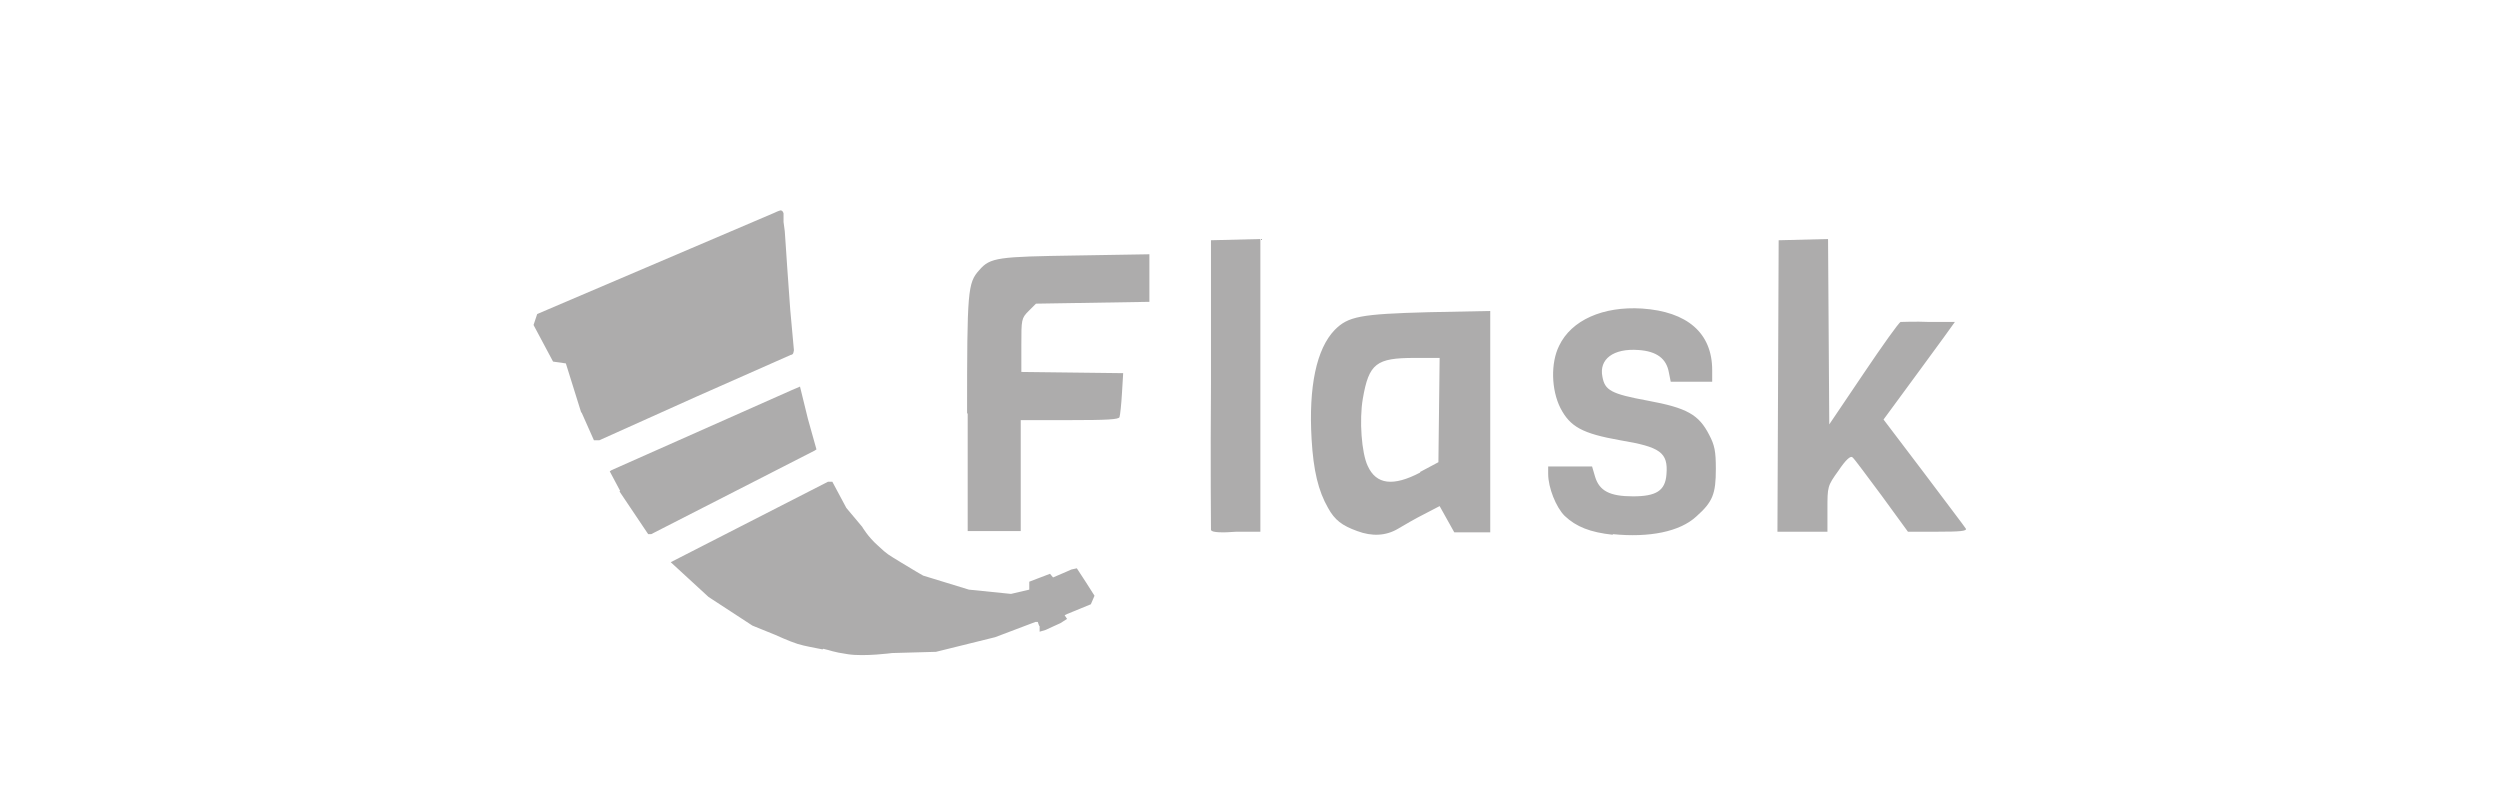
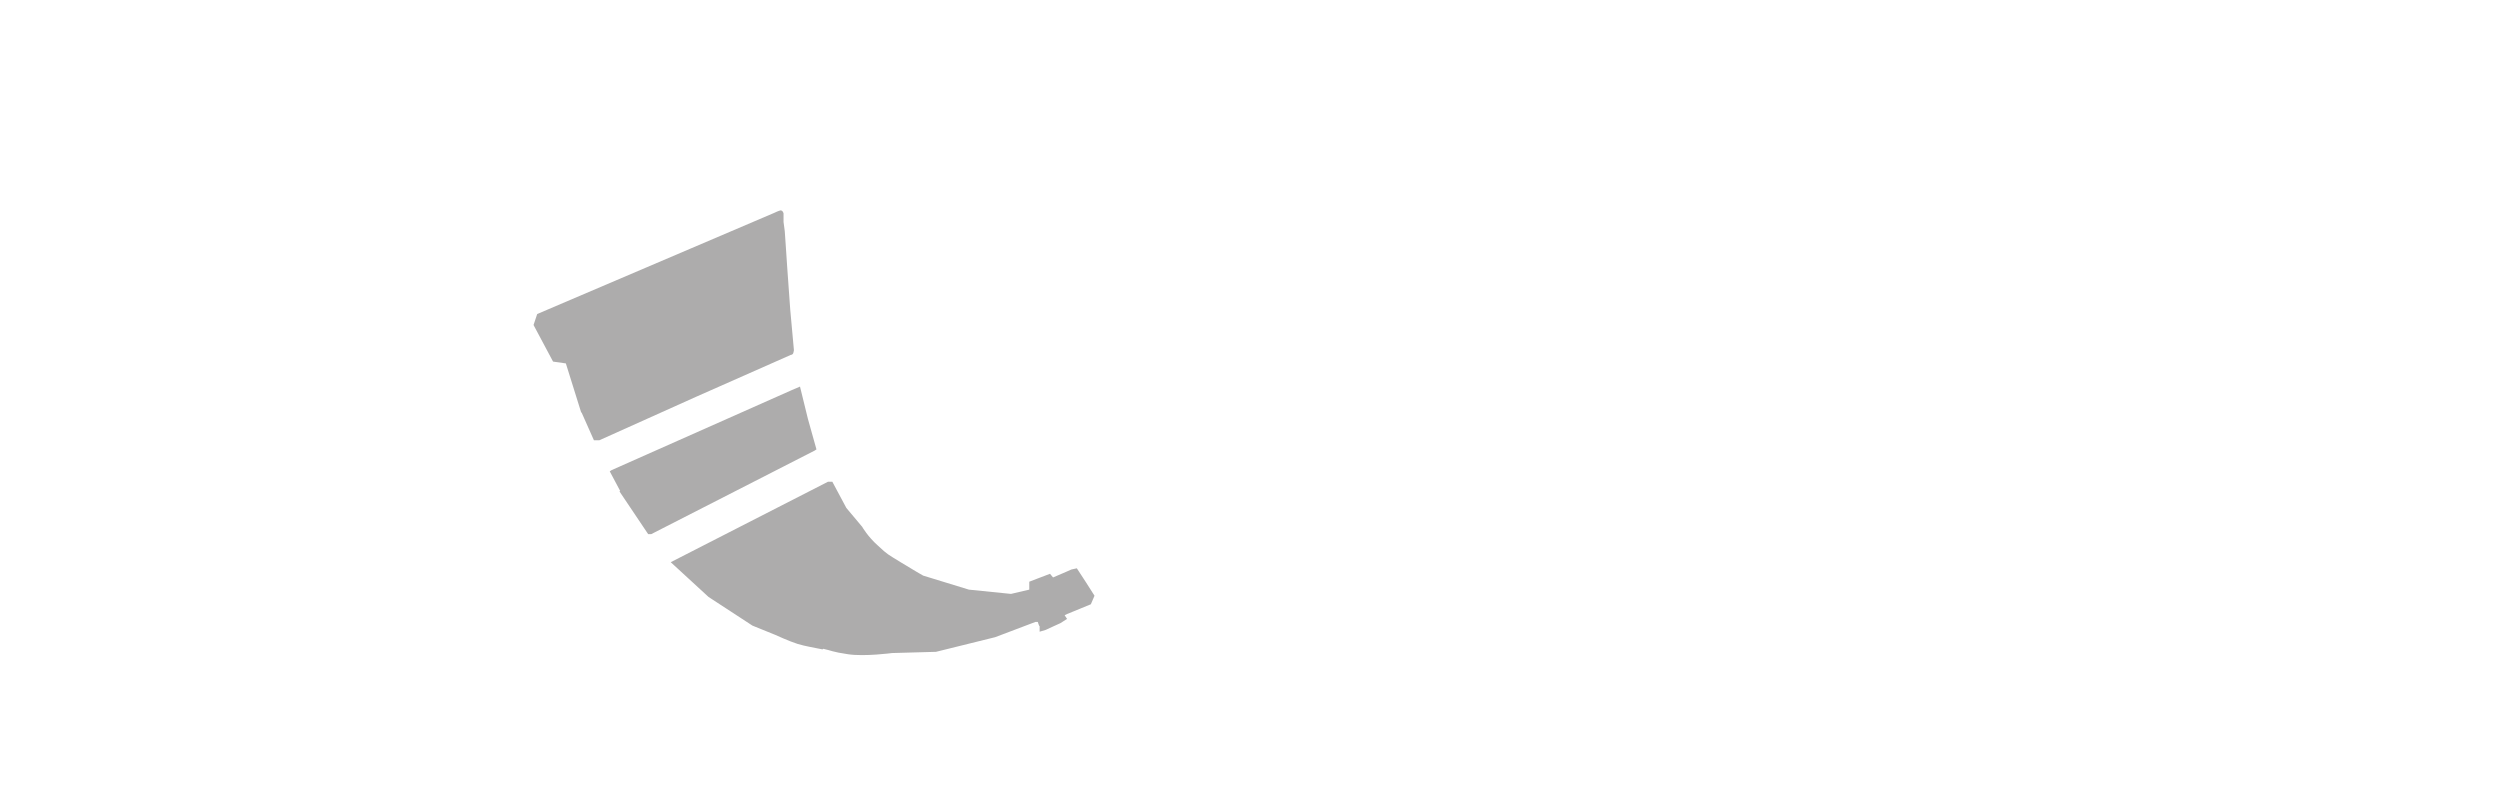
<svg xmlns="http://www.w3.org/2000/svg" id="Layer_1" data-name="Layer 1" version="1.1" viewBox="0 0 410 130">
  <defs>
    <style>
      .cls-1 {
        fill: #adacac;
        stroke-width: 0px;
      }
    </style>
  </defs>
-   <path class="cls-1" d="M264.5,87.7c-3.7-.4-6-1.3-7.9-3.1-1.4-1.4-2.7-4.6-2.7-6.9v-1.2h7.2l.5,1.7c.7,2.3,2.4,3.2,6.2,3.2,3.8,0,5.3-.9,5.5-3.6.3-3.6-1-4.5-7.6-5.6-6.2-1.1-8.2-2.2-9.8-5.3-1.5-3-1.6-7.4-.2-10.2,2-4.2,7.2-6.5,13.6-6.1,7.4.5,11.5,4,11.5,10.1v1.9h-6.8l-.3-1.5c-.4-2.3-2-3.5-5-3.7-4.1-.3-6.5,1.5-5.9,4.4.4,2.2,1.4,2.8,7.4,3.9,6.5,1.2,8.4,2.3,10.1,5.6.9,1.7,1.1,2.7,1.1,5.6,0,4.1-.5,5.4-3.2,7.8-2.7,2.5-7.7,3.5-13.7,2.9h0ZM198.6,87c0-.2-.1-11.1,0-24v-23.6c.1,0,8.1-.2,8.1-.2v48h-3.9c-2.4.2-4,.1-4.1-.2h0ZM222.6,87.1c-2.5-.9-3.7-1.8-4.8-3.8-1.6-2.8-2.4-6.1-2.7-11.3-.5-8.6.8-14.8,3.8-17.9,2.2-2.2,4.1-2.6,15.4-2.9l10.1-.2v36.3h-5.9l-2.4-4.3-2.5,1.3c-1.4.7-3.3,1.8-4.3,2.4-2,1.2-4.3,1.3-6.7.4h0ZM232.9,77.4l3-1.6.2-17.1h-4.1c-6.3,0-7.5.9-8.5,6.7-.6,3.5-.2,8.9.8,11,1.4,3.1,4.2,3.4,8.6,1.1h0ZM158.6,67.9c0-20.3.1-21.5,2-23.6,1.8-2.1,3.1-2.2,15.9-2.4l12-.2v7.8l-18.6.3-1.2,1.2c-1.2,1.2-1.2,1.4-1.2,5.6v4.4l16.7.2-.2,3.3c-.1,1.8-.3,3.6-.4,3.9-.1.4-2.1.5-8.2.5h-8v18.2h-8.7v-19.4s0,0,0,0ZM291.8,39.4l8-.2.2,30.4,5.6-8.3c3.1-4.6,5.8-8.4,6.1-8.5.3,0,2.4-.1,4.7,0h4.2c0,.1-11.7,16-11.7,16l6.6,8.7c3.6,4.8,6.8,9,6.9,9.2.2.4-1,.5-4.6.5h-4.9l-4.3-5.9c-2.4-3.2-4.5-6.1-4.8-6.3-.3-.3-1.1.4-2.3,2.2-1.8,2.5-1.8,2.6-1.8,6.3v3.7h-8.2l.2-47.8h0Z" />
  <path class="cls-1" d="M134.9,106.5c-1.4-.3-2.8-.5-4.1-.9s-3.7-1.5-3.7-1.5l-3.7-1.5-7.2-4.7-6.2-5.7,25.8-13.2h.7l2.3,4.3,2.6,3.1s.9,1.6,2.6,3.1c1.6,1.5,1.6,1.4,3.7,2.7,2.1,1.3,3.7,2.2,3.7,2.2l7.5,2.3,6.9.7,3-.7v-1.3l1.3-.5,2.1-.8.5.6,2.1-.9.9-.4.9-.2,1.5,2.3,1.4,2.2-.6,1.4-3.9,1.6-.4.2.4.6-1.1.7-1.1.5-1.3.6-1,.3v-.9c-.1,0-.3-.7-.3-.7h-.4l-6.6,2.5-9.7,2.4-7.2.2s-4.5.6-7.2.2-2.7-.6-4.1-.9h0ZM101.7,80.5l-1.7-3.2.3-.2,29.5-13.1c.5-.2.9-.4,1.4-.6l1.3,5.3,1.4,5-.3.2-26.8,13.7h-.5l-4.7-7h0ZM95.3,67.6l-2.5-8-2.1-.3-3.2-6,.6-1.8,38.9-16.6s.6-.3,1-.4c.4,0,.5.5.5.5v1.4c0,0,.2,1.5.2,1.5l.2,2.9.2,3,.5,7,.6,6.6s0,.2-.1.5-.4.3-.4.3l-15.6,6.9-15.8,7.1h-.9l-2-4.5h0Z" />
</svg>